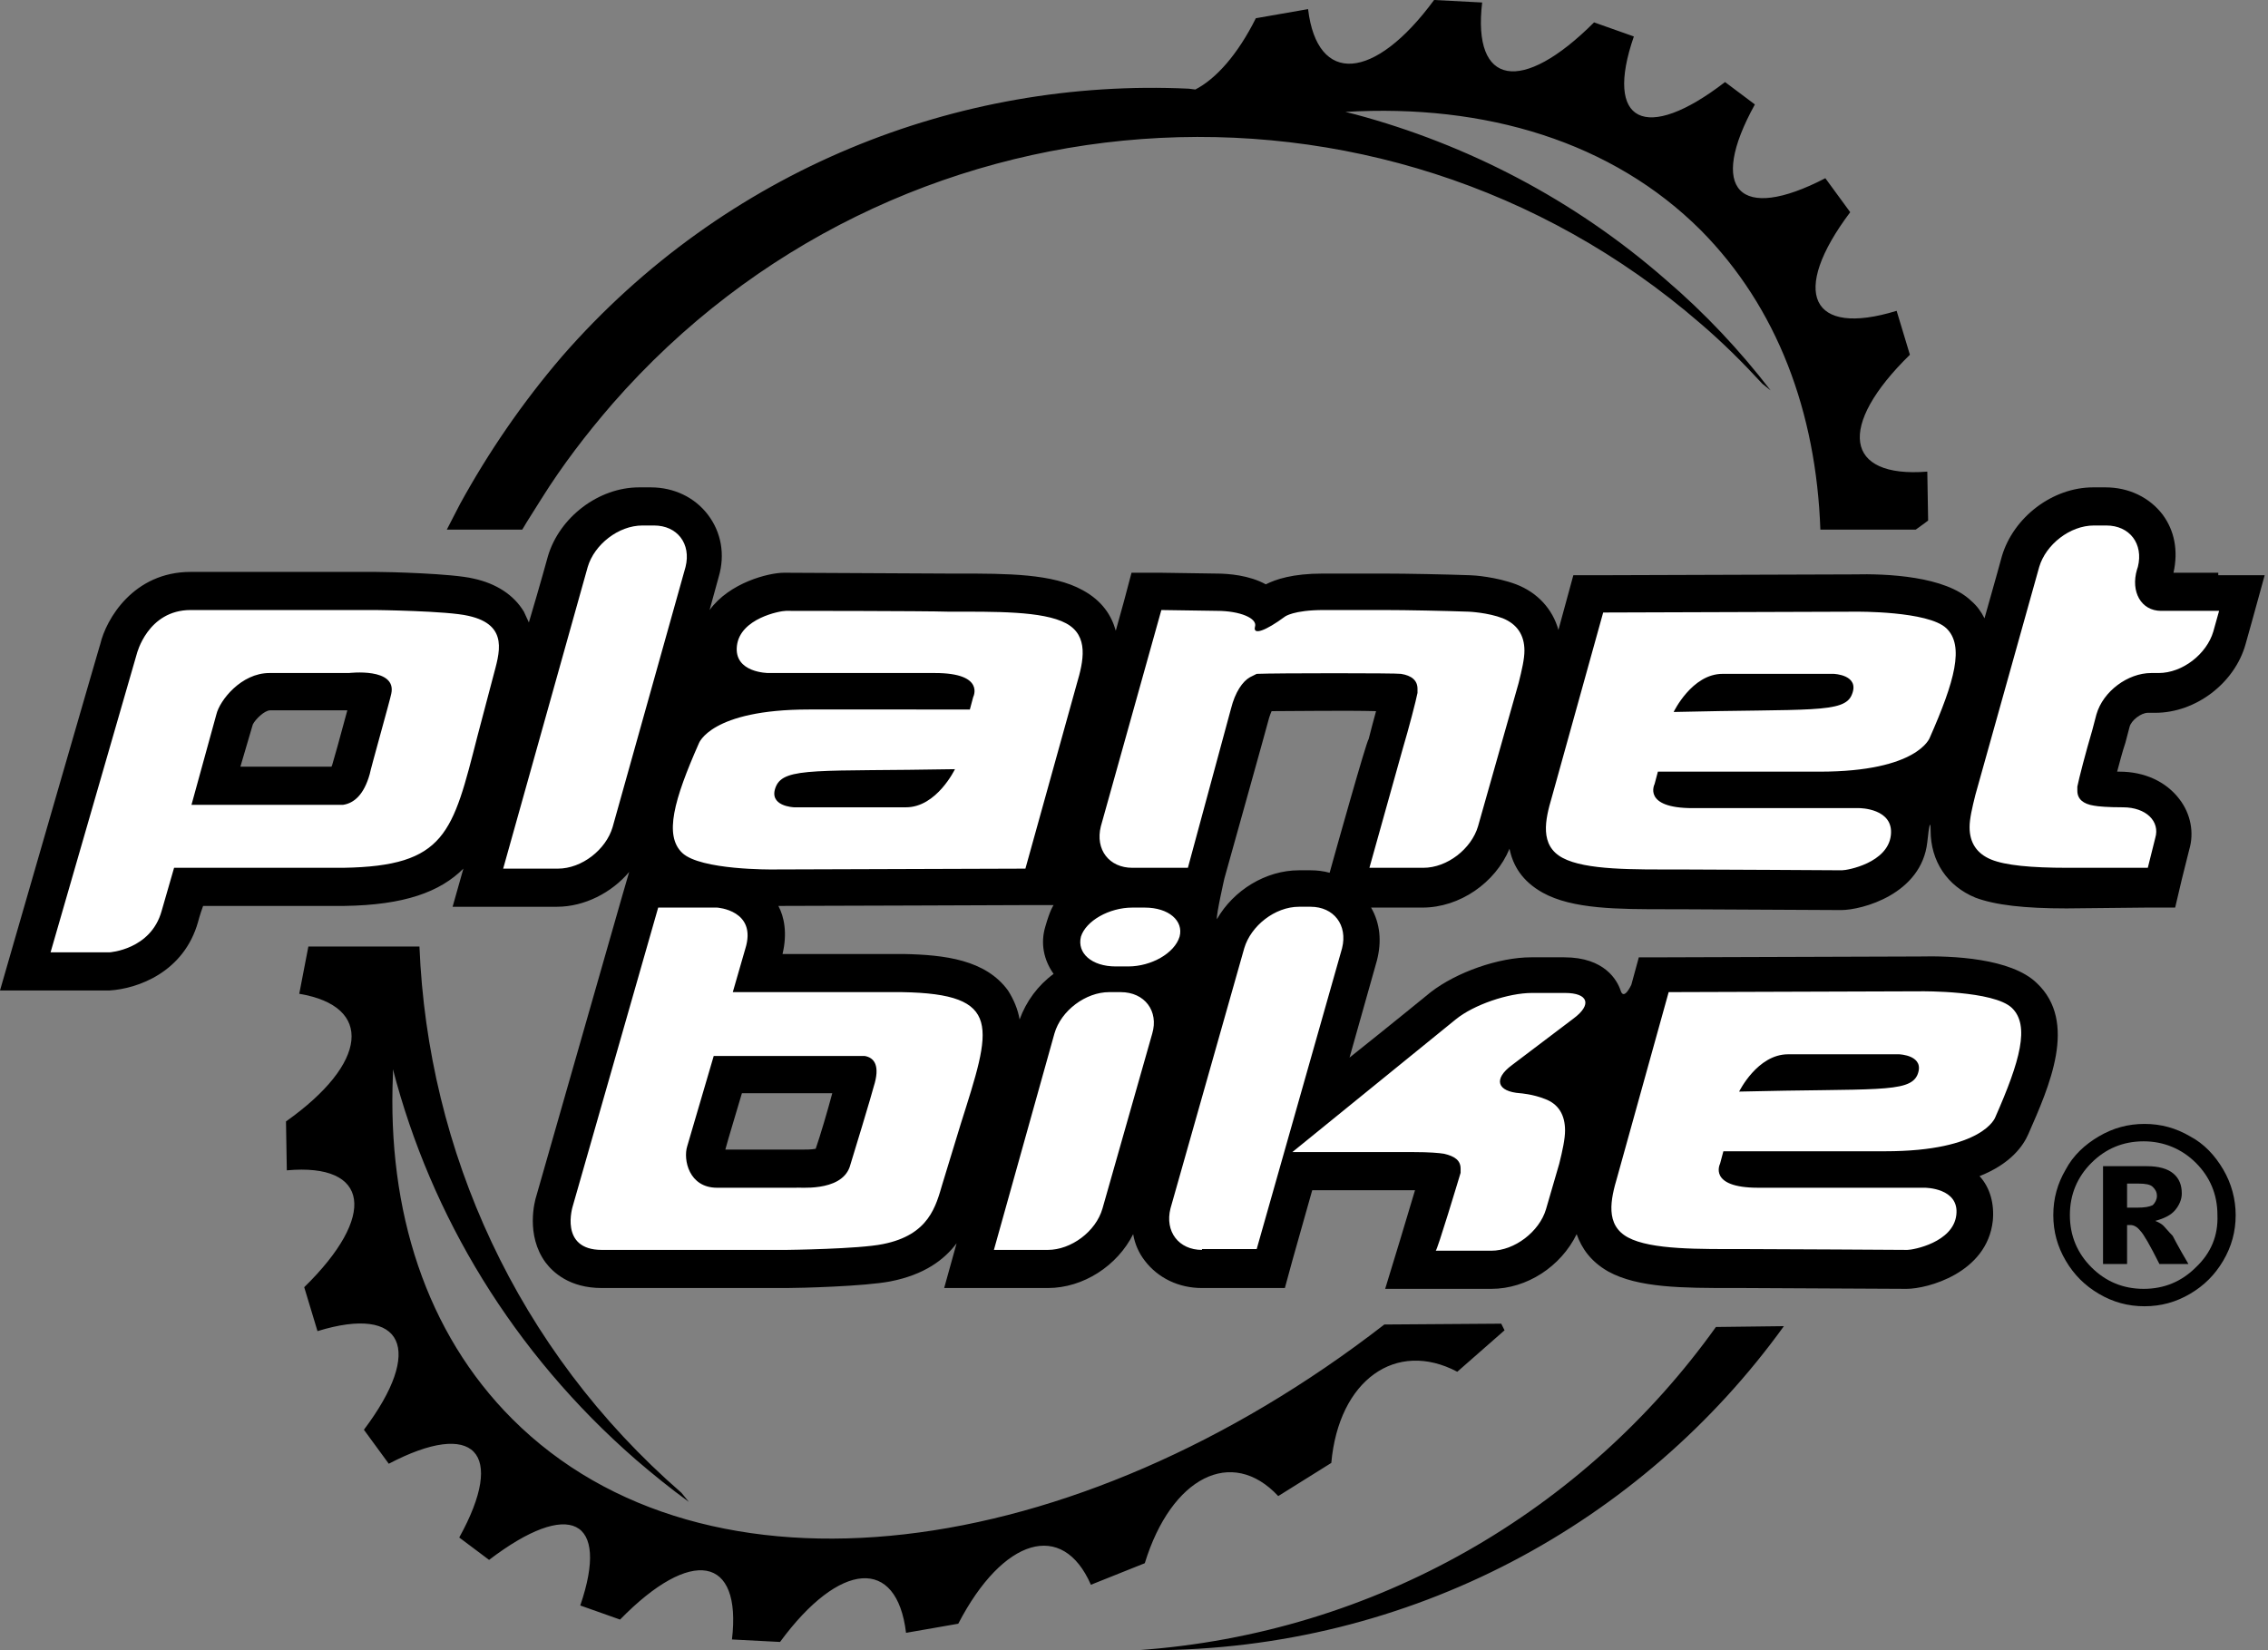
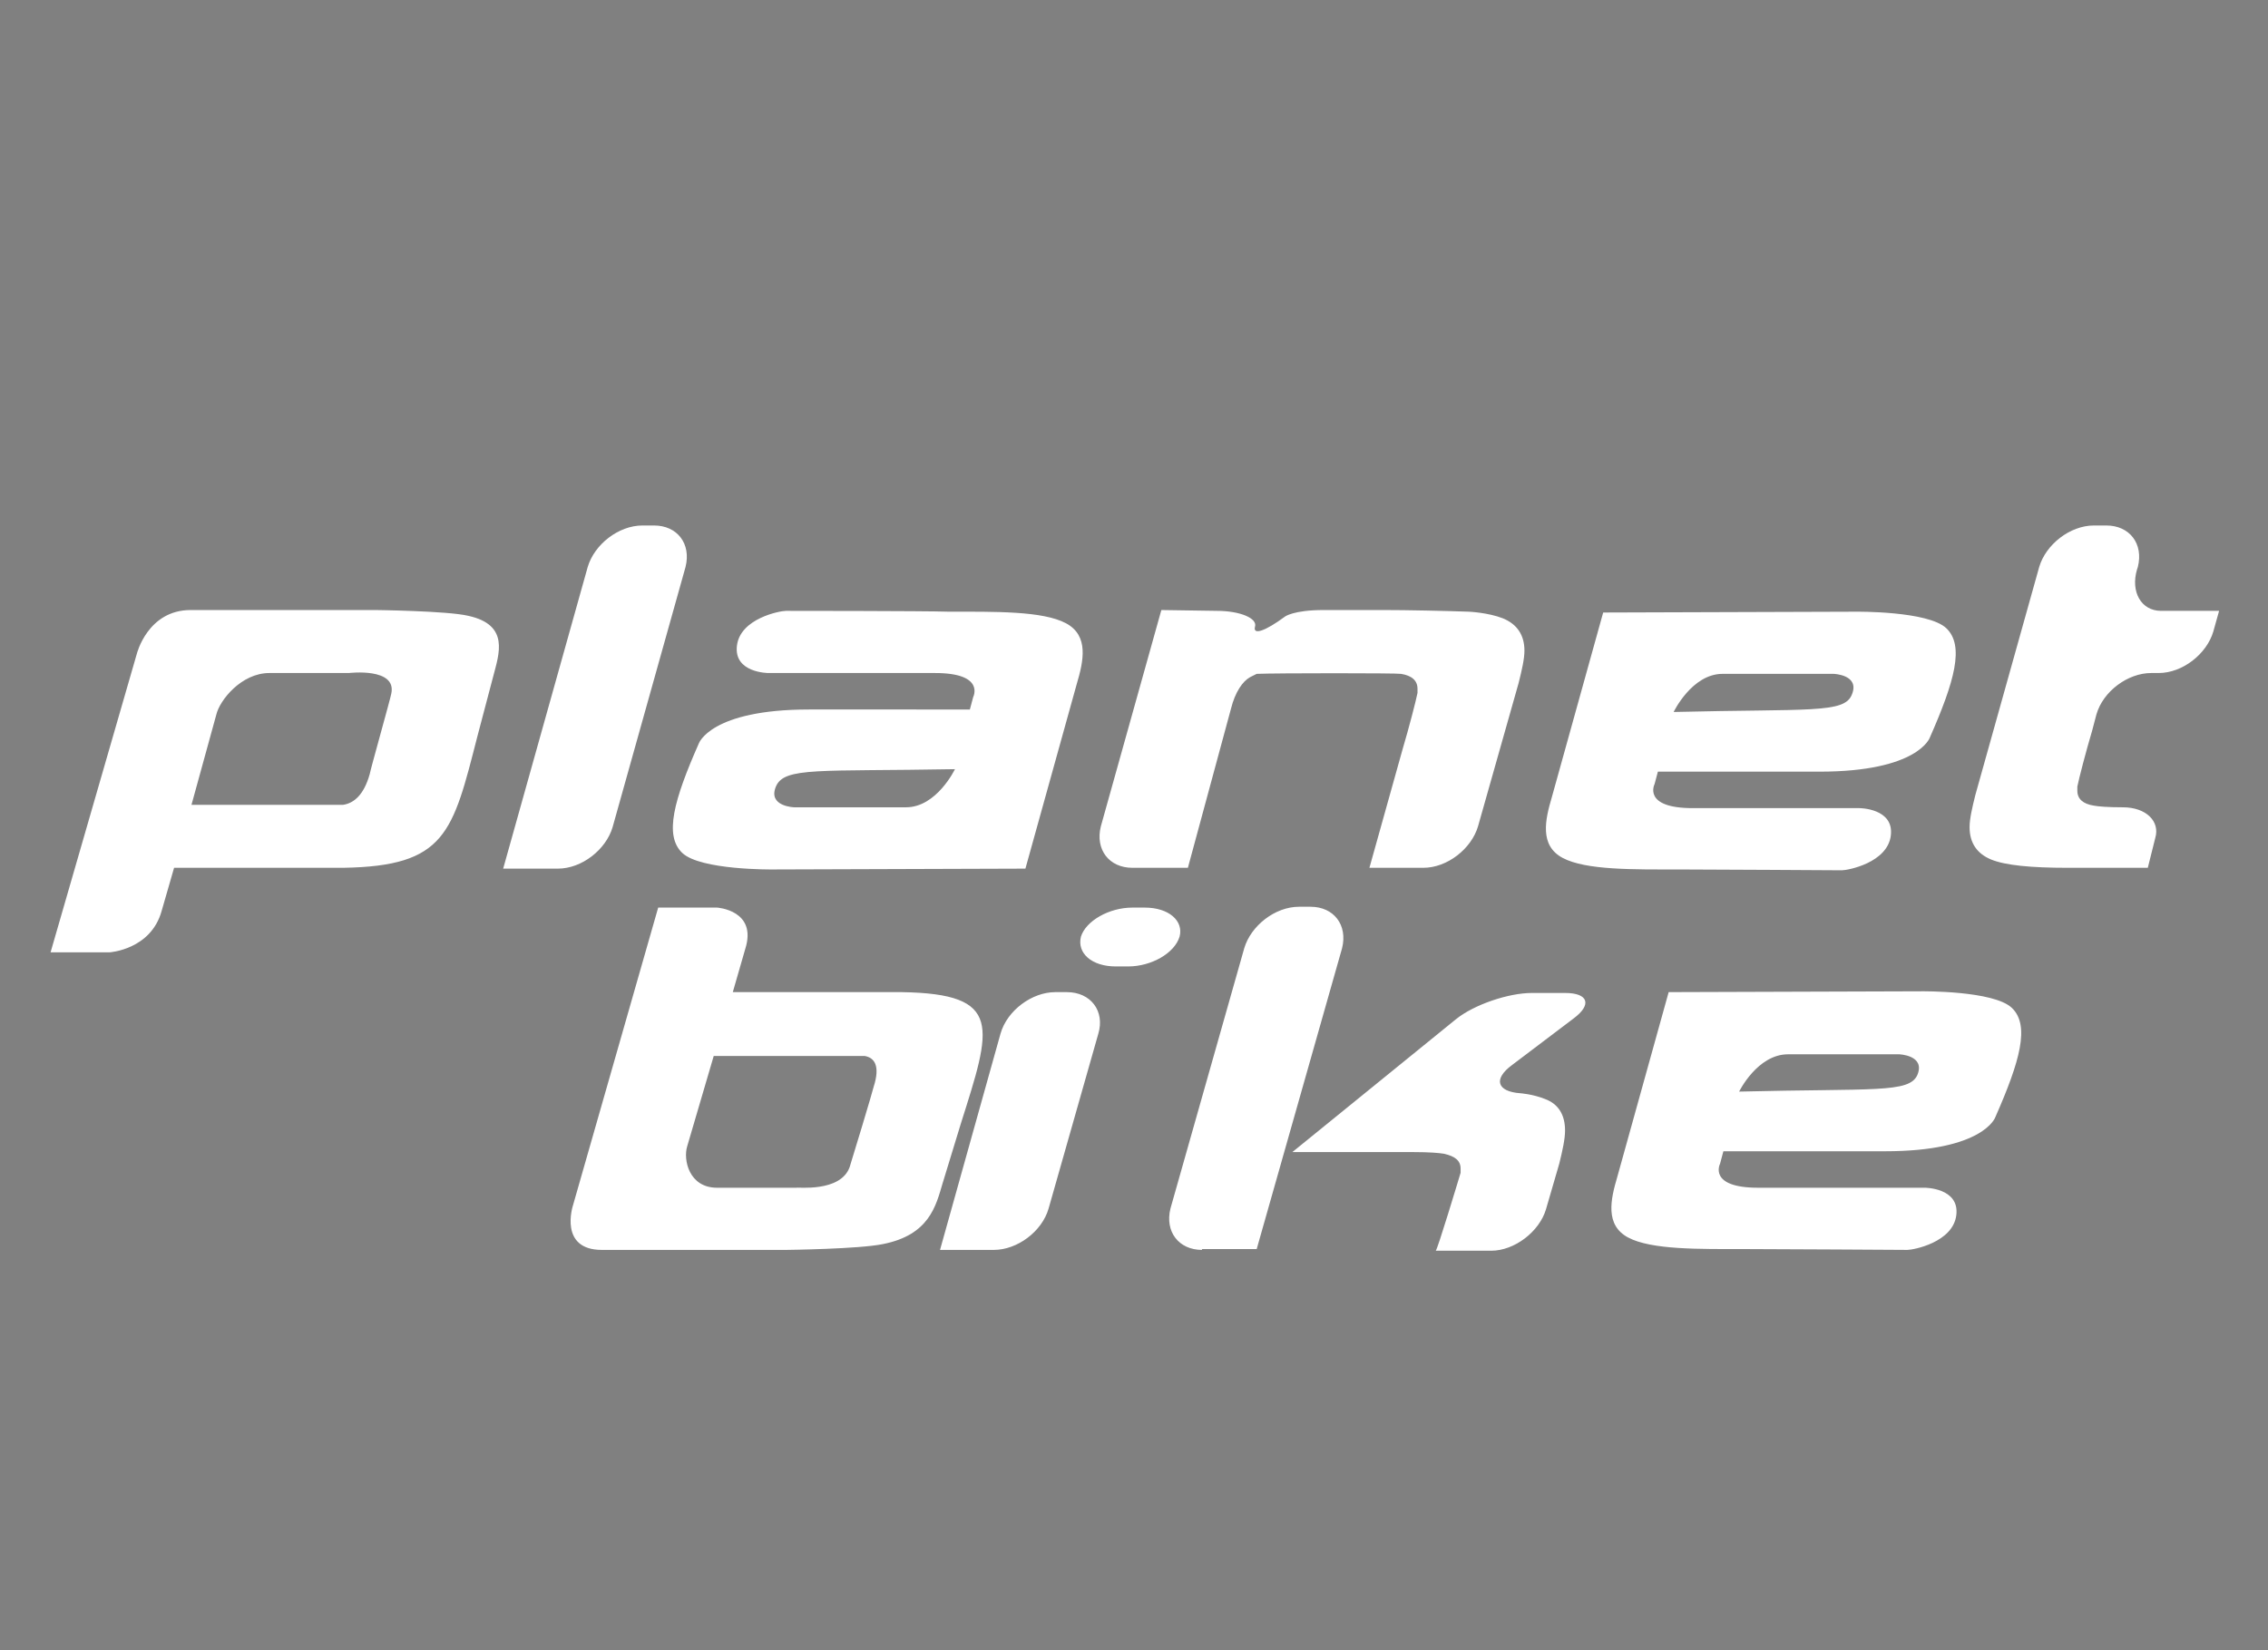
<svg xmlns="http://www.w3.org/2000/svg" viewBox="0 0 273.6 199.1">
  <rect x="0" y="0" width="273.6" height="199.1" fill="#808080" stroke="none" />
-   <path d="M144.2 10.8c2.5-1.3 5.1-4.2 7.3-8.6l6.3-1.1c1.1 9.2 8 8.7 15.2-1.1l5.8.3c-1.2 10.1 4.8 11.1 13.5 2.4l4.8 1.7c-3.6 10.4 1.4 12.9 11 5.5l3.6 2.7c-5.7 10.3-1.9 14.3 8.5 8.9l3 4.1c-7.3 9.7-4.8 15.1 5.6 11.9l1.6 5.3c-8.8 8.6-7.9 14.9 2.1 14.1l.1 5.9c-.5.4-1.1.8-1.5 1.1h-11.5c-.5-14.2-5.2-26.8-14.4-36.1-10.7-10.7-26-15.3-42.9-14.3l1.2.3c13.4 3.6 26.3 10.2 37.4 19.9 4.8 4.1 9 8.6 12.7 13.4l-1-.8c-2.3-2.5-4.8-5-7.5-7.3-38.6-33.4-97.3-29.1-131.2 9.7-3.2 3.7-6.1 7.5-8.6 11.5-.8 1.3-1.6 2.5-2.3 3.7h-9.1c.5-1 1.1-2.1 1.6-3.1C58.9 54.6 63 48.6 67.8 43c19.7-22.6 47.8-33.6 75.6-32.3l.8.1zM167 159.8c-37.4 29-81.9 34.7-105.2 11.4-10.4-10.4-15.1-25.1-14.4-41.5v-.7c4.6 17.7 14.5 34.2 29.3 47.1 2.1 1.8 4.2 3.5 6.4 5.1l-.9-1.1c-19.9-17.3-30.6-41.3-31.6-65.9H37.2l-1.1 5.7c9 1.5 8.3 8.4-1.6 15.4l.1 5.9c10-.9 10.9 5.5 2.1 14.1l1.6 5.3c10.4-3.2 12.9 2.2 5.6 11.9l3 4.1c10.3-5.4 14.2-1.4 8.5 8.9l3.6 2.7c9.7-7.4 14.6-5 11 5.5l4.8 1.7c8.6-8.8 14.7-7.7 13.5 2.4l5.8.3c7.2-9.8 14.1-10.3 15.2-1.1l6.3-1.1c5.4-10.4 12.6-12.5 16-4.7l6.5-2.6c3.2-10.4 10.5-14.1 16.1-8.1l6.4-4c.9-10 7.8-14.9 15.2-11l5.7-5-.4-.8-14.1.1zM137.2 199.1c28.8-2 54-16.9 69.8-39l8.2-.1c-17.1 23.7-45 39.1-76.5 39.1h-1.5zM268.2 141.1c-1-1.7-2.3-3.1-4-4-1.7-1-3.5-1.5-5.5-1.5s-3.8.5-5.5 1.5c-1.7 1-3.1 2.3-4 4-1 1.7-1.5 3.5-1.5 5.5s.5 3.8 1.5 5.5c1 1.7 2.3 3 4 4 1.7 1 3.5 1.5 5.5 1.5s3.8-.5 5.5-1.5c1.7-1 3-2.3 4-4 1-1.7 1.5-3.5 1.5-5.5 0-1.9-.5-3.8-1.5-5.5zm-3.3 11.8c-1.7 1.7-3.8 2.6-6.3 2.6s-4.6-.9-6.3-2.6c-1.7-1.7-2.6-3.8-2.6-6.3s.9-4.6 2.6-6.3c1.7-1.7 3.8-2.6 6.3-2.6 2.4 0 4.6.9 6.3 2.6 1.7 1.7 2.6 3.8 2.6 6.3.1 2.5-.8 4.6-2.6 6.3zm-3.9-5c-.2-.2-.5-.4-1-.6 1.1-.3 1.9-.7 2.4-1.3.5-.6.8-1.3.8-2 0-1-.3-1.8-1-2.4-.7-.6-1.8-.9-3.2-.9h-5.3v11.8h2.9v-4.7h.4c.4 0 .8.2 1.2.7.4.4 1.2 1.8 2.3 4h3.5c-1.3-2.2-1.9-3.4-1.9-3.4-.5-.5-.8-.9-1.1-1.2zm-3.1-2.2h-1.3v-2.9h1.4c.8 0 1.4.1 1.7.4.3.3.5.6.5 1.1 0 .4-.2.8-.5 1.1-.4.2-1 .3-1.8.3z" />
-   <path d="M267.6 69.1h-5.4c.6-2.7.1-5.1-1.3-7-1.6-2.1-4.1-3.3-6.9-3.3h-1.5c-4.9 0-9.6 3.6-11 8.3 0 0-.9 3.3-2.1 7.5-.4-.8-.9-1.5-1.6-2.1-3.1-3-10.2-3.3-14.2-3.2l-30.4.1h-3.4l-.9 3.3-.9 3.3c-.7-2.5-2.5-4.5-5.1-5.5-2.4-.9-5.1-1.1-5.6-1.1-2.8-.1-7.5-.2-10.5-.2h-7.2c-3.7 0-5.7.7-6.9 1.3-2-1.1-4.5-1.3-6-1.3l-6.7-.1h-3.5l-.9 3.4-1 3.6c-.5-1.8-1.6-3.6-4-4.9-3.6-2-9.1-2-15-2h-1.3l-19.7-.1c-1.9 0-6.6 1.2-9 4.5l1.1-4c.8-2.7.3-5.4-1.3-7.5-1.6-2.1-4.1-3.3-6.9-3.3h-1.4c-4.9 0-9.6 3.6-11 8.3 0 0-.9 3.3-2.3 8-.2-.4-.4-.9-.6-1.3-1.2-2-3.3-3.4-6.1-4-2.5-.6-10.2-.8-11.8-.8H23c-6.9 0-10.2 5.7-10.9 8.7 0-.1-10.4 35.9-10.4 35.9L0 119.5h13.2c3.4-.2 9-2.2 10.7-8.3 0 0 .2-.8.6-1.9h17c7.3-.1 11.6-1.7 14.4-4.5l-1.3 4.6h12.6c3.3 0 6.6-1.7 8.7-4.2l-.9 3.1-10.3 36c-.2.6-1.3 4.7 1.1 8 .9 1.2 2.9 3.1 6.8 3.1h22.3c1.6 0 9.4-.2 12.5-.8 4.1-.8 6.5-2.6 8-4.6l-1.5 5.4h12.5c4.3 0 8.4-2.7 10.3-6.5.2 1.2.7 2.3 1.4 3.2 1.6 2.1 4.1 3.3 6.9 3.3h10l.9-3.3 2.4-8.5H170.7l-1.8 6-1.8 5.9h12.8c4.3 0 8.4-2.7 10.3-6.6.6 1.7 1.7 3.3 3.8 4.5 3.6 2 9.1 2 15 2h1.3l19.7.1c2.5 0 9.7-1.9 10.4-8.2.2-2-.3-4-1.6-5.4 3.8-1.5 5.3-3.7 5.9-5.1 2.5-5.7 6-13.5 1-18.2-3.1-3-10.2-3.3-14.2-3.2l-30.4.1h-3.4l-.9 3.3s-.9 2-1.3.7c-.4-1.2-1.9-4-6.8-4h-4c-3.9 0-9 1.8-12.1 4.2 0 0-4.9 4-9.8 7.9l3.3-11.7c.6-2.3.4-4.5-.7-6.4h6.2c4.5 0 8.8-3 10.5-7.1.4 2 1.5 3.9 4 5.3 3.6 2 9.1 2 15 2h1.3l19.7.1c2.5 0 9.7-1.9 10.4-8.2.2-2 .4-2.8.4-1.4 0 3.7 2 6.7 5.4 8.1 2.4.9 5.9 1.3 11 1.3.1 0 9.6-.1 9.6-.1h3.5l.8-3.4.9-3.6c.6-2 .2-4.3-1.2-6.1-1.6-2.1-4.2-3.3-7.2-3.3h-.3c.3-1.1.6-2.3 1-3.5l.5-1.9c.2-.8 1.4-1.7 2.2-1.7h.9c4.9 0 9.6-3.6 10.9-8.3l.7-2.5 1.6-5.8h-5.6zm-141.5 42.7c-.6 2-.2 4 1 5.7-1.9 1.4-3.3 3.3-4.1 5.5-.2-1.2-.7-2.4-1.4-3.5-2.7-3.7-7.6-4.3-12.6-4.4H94.4c.6-2.5.2-4.5-.5-5.8 4.1 0 29.8-.1 29.8-.1h3.4s-.4.5-1 2.6zm-27.7 26.8c-.5.1-1.2.1-1.8.1h-.3-8.8c.4-1.5 1.3-4.4 2-6.8h10.9c-.5 1.9-1.5 5.3-2 6.7zm62.5-35.1l-.5 1.8c-.7-.2-1.5-.3-2.3-.3h-1.4c-4 0-7.9 2.4-9.9 5.9-.1-.5.9-4.9.9-4.9s5.4-19.3 5.4-19.4c.1-.3.2-.6.3-.8 2.9 0 9-.1 12.6 0-.3 1.1-.6 2.2-.9 3.4-.2 0-4.2 14.3-4.2 14.3zM30.5 87.4c.3-.6 1.4-1.7 2.1-1.7h9.3c-.4 1.5-.9 3.3-1.2 4.4l-.6 2.1c0 .1-.1.2-.1.3H29l1.5-5.1z" />
  <g fill="#fff">
-     <path d="M70.9 68.4c.8-2.7 3.7-5 6.6-5h1.4c2.8 0 4.5 2.2 3.8 5l-8.8 31.4c-.8 2.7-3.7 5-6.6 5h-6.6l10.2-36.4zM143.3 104.7h-6.7c-2.8 0-4.5-2.2-3.8-5l7.3-26.1 6.7.1c2.8 0 4.9.9 4.6 1.9-.3 1.1 1.3.5 3.6-1.2 0 0 1-.8 4.7-.8h7.2c2.8 0 7.5.1 10.3.2 0 0 2.3.1 4.1.8 1.7.7 2.6 2 2.6 3.9 0 1-.3 2.3-.7 3.9l-4.9 17.3c-.8 2.7-3.7 5-6.6 5h-6.5l4-14.3c.8-2.7 1.6-5.8 1.8-6.8v-.5c0-1-.7-1.6-2-1.8-.5-.1-15-.1-17.4 0l-.8.4c-.9.5-1.8 1.8-2.3 3.8l-5.2 19.2zM249.4 104.7c-4.4 0-7.5-.3-9.2-1-1.7-.7-2.6-2-2.6-3.9 0-1 .3-2.3.7-3.9l7.7-27.5c.8-2.7 3.7-5 6.6-5h1.5c2.8 0 4.5 2.2 3.8 5l-.1.3c-.8 2.7.5 5 2.9 5h7l-.7 2.5c-.8 2.7-3.7 5-6.6 5h-.9c-2.8 0-5.8 2.2-6.6 5l-.5 1.9c-.8 2.7-1.6 5.8-1.8 6.8v.5c0 1 .7 1.6 2 1.8.5.1 1.7.2 3.5.2 2.8 0 4.5 1.7 3.9 3.7l-.9 3.6h-9.7zM136.1 116.6c2.8 0 5.6-1.6 6.2-3.6.5-1.9-1.3-3.5-4.2-3.5h-1.5c-2.8 0-5.6 1.6-6.2 3.5-.5 2 1.3 3.6 4.2 3.6h1.5zm-16.2 34.2h6.5c2.8 0 5.8-2.2 6.6-5l6-21.1c.8-2.7-.9-5-3.8-5h-1.4c-2.8 0-5.8 2.2-6.6 5l-7.3 26.1zM176.2 141.5v-.5c0-1-.7-1.5-2-1.8-.6-.1-1.8-.2-3.6-.2h-14.7l19.7-16c2.2-1.8 6.4-3.2 9.2-3.2h4c2.8 0 3.3 1.4 1 3.1l-7.4 5.6c-2.3 1.7-1.8 3.2 1 3.4 0 0 1.5.1 3 .7 1.6.6 2.4 1.9 2.4 3.8 0 1-.3 2.4-.7 4l-1.6 5.5c-.8 2.7-3.8 5-6.6 5h-6.7c.2-.1 2.7-8.4 3-9.4zm-31.2 9.3c-2.8 0-4.5-2.2-3.8-5l8.9-31.4c.8-2.7 3.7-5 6.6-5h1.4c2.8 0 4.5 2.2 3.8 5l-10.3 36.3H145zM56.5 74.3c5 1.1 3.7 4.6 3 7.3l-1.9 7.2c-3 11.7-3.8 15.7-16.2 15.9H21l-1.5 5.2c-1.3 4.7-6.3 5-6.3 5H6.1l10.4-36s1.3-5.3 6.5-5.3h22.3s8.7.1 11.2.7zm-14.4 6.9h-9.6c-3.4 0-6 3.3-6.4 5l-3 10.9h18.3c1.3-.2 2.5-1.2 3.2-3.7.1-.6 2.5-9.1 2.6-9.7.7-3.2-5.1-2.5-5.1-2.5zM115.2 92.8s-2.2 4.6-5.9 4.6H95.8s-3.2-.1-2.2-2.5 5.2-1.8 21.6-2.1zM94.8 73.7c-.7 0-5.5.9-5.9 4.2-.4 3.3 3.8 3.3 3.8 3.3h20.1c6.1 0 4.6 2.9 4.6 2.9l-.4 1.5H97.6c-11.9 0-13.3 4.1-13.3 4.1-3 6.8-4.2 11.1-2 13.2 2.2 2.1 10.9 2 10.9 2l30.5-.1 6.2-22.3c.8-2.7 1.5-5.8-1.3-7.3s-8.6-1.4-14.1-1.4c-3.1-.1-19.7-.1-19.7-.1zM201.9 85.9s2.2-4.6 5.9-4.6h13.4s3.2.1 2.2 2.5c-.9 2.3-5.1 1.7-21.5 2.1zm20.3 19.1c.7 0 5.5-.9 5.9-4.2.4-3.3-3.8-3.3-3.8-3.3h-20.1c-6.1 0-4.6-2.9-4.6-2.9l.4-1.5h19.5c11.9 0 13.3-4.1 13.3-4.1 3-6.8 4.2-11.1 2-13.2-2.2-2.1-10.9-2-10.9-2l-30.5.1-6.2 22.3c-.8 2.7-1.5 5.8 1.3 7.3s8.6 1.4 14.1 1.4c3.1 0 19.6.1 19.6.1zM209.8 131.7s2.2-4.5 5.9-4.5h13.4s3.2.1 2.2 2.5c-1 2.2-5.2 1.6-21.5 2zm20.3 19.1c.7 0 5.5-.9 5.9-4.2.4-3.3-3.8-3.3-3.8-3.3h-20.1c-6.1 0-4.6-2.9-4.6-2.9l.4-1.5h19.5c11.9 0 13.3-4.1 13.3-4.1 3-6.8 4.2-11.1 2-13.2-2.2-2.1-10.9-2-10.9-2l-30.5.1-6.2 22.3c-.8 2.7-1.5 5.8 1.3 7.3s8.6 1.4 14.1 1.4c3.1 0 19.6.1 19.6.1zM94.9 150.8H72.6c-5.2 0-3.5-5.3-3.5-5.3l10.3-36h7.1s4.9.3 3.4 5l-1.5 5.2h20.4c12.3.2 10.8 4.2 7.1 15.9l-2.2 7.2c-.8 2.7-1.6 6.2-7.2 7.3-2.9.6-11.6.7-11.6.7zm7.6-10c.2-.6 2.8-9.2 2.9-9.7.8-2.5.1-3.5-1.1-3.7H86.1l-3.2 10.9c-.5 1.6.2 5 3.6 5h9.6c0-.1 5.3.6 6.4-2.5z" />
+     <path d="M70.9 68.4c.8-2.7 3.7-5 6.6-5h1.4c2.8 0 4.5 2.2 3.8 5l-8.8 31.4c-.8 2.7-3.7 5-6.6 5h-6.6l10.2-36.4zM143.3 104.7h-6.7c-2.8 0-4.5-2.2-3.8-5l7.3-26.1 6.7.1c2.8 0 4.9.9 4.6 1.9-.3 1.1 1.3.5 3.6-1.2 0 0 1-.8 4.7-.8h7.2c2.8 0 7.5.1 10.3.2 0 0 2.3.1 4.1.8 1.7.7 2.6 2 2.6 3.9 0 1-.3 2.3-.7 3.9l-4.9 17.3c-.8 2.7-3.7 5-6.6 5h-6.5l4-14.3c.8-2.7 1.6-5.8 1.8-6.8v-.5c0-1-.7-1.6-2-1.8-.5-.1-15-.1-17.4 0l-.8.4c-.9.5-1.8 1.8-2.3 3.8l-5.2 19.2zM249.4 104.7c-4.4 0-7.5-.3-9.2-1-1.7-.7-2.6-2-2.6-3.9 0-1 .3-2.3.7-3.9l7.7-27.5c.8-2.7 3.7-5 6.6-5h1.5c2.8 0 4.5 2.2 3.8 5l-.1.3c-.8 2.7.5 5 2.9 5h7l-.7 2.5c-.8 2.7-3.7 5-6.6 5h-.9c-2.8 0-5.8 2.2-6.6 5l-.5 1.9c-.8 2.7-1.6 5.8-1.8 6.8v.5c0 1 .7 1.6 2 1.8.5.1 1.7.2 3.5.2 2.8 0 4.5 1.7 3.9 3.7l-.9 3.6h-9.7zM136.1 116.6c2.8 0 5.6-1.6 6.2-3.6.5-1.9-1.3-3.5-4.2-3.5h-1.5c-2.8 0-5.6 1.6-6.2 3.5-.5 2 1.3 3.6 4.2 3.6h1.5zm-16.2 34.2c2.8 0 5.8-2.2 6.6-5l6-21.1c.8-2.7-.9-5-3.8-5h-1.4c-2.8 0-5.8 2.2-6.6 5l-7.3 26.1zM176.2 141.5v-.5c0-1-.7-1.5-2-1.8-.6-.1-1.8-.2-3.6-.2h-14.7l19.7-16c2.2-1.8 6.4-3.2 9.2-3.2h4c2.8 0 3.3 1.4 1 3.1l-7.4 5.6c-2.3 1.7-1.8 3.2 1 3.4 0 0 1.5.1 3 .7 1.6.6 2.4 1.9 2.4 3.8 0 1-.3 2.4-.7 4l-1.6 5.5c-.8 2.7-3.8 5-6.6 5h-6.7c.2-.1 2.7-8.4 3-9.4zm-31.2 9.3c-2.8 0-4.5-2.2-3.8-5l8.9-31.4c.8-2.7 3.7-5 6.6-5h1.4c2.8 0 4.5 2.2 3.8 5l-10.3 36.3H145zM56.5 74.3c5 1.1 3.7 4.6 3 7.3l-1.9 7.2c-3 11.7-3.8 15.7-16.2 15.9H21l-1.5 5.2c-1.3 4.7-6.3 5-6.3 5H6.1l10.4-36s1.3-5.3 6.5-5.3h22.3s8.7.1 11.2.7zm-14.4 6.9h-9.6c-3.4 0-6 3.3-6.4 5l-3 10.9h18.3c1.3-.2 2.5-1.2 3.2-3.7.1-.6 2.5-9.1 2.6-9.7.7-3.2-5.1-2.5-5.1-2.5zM115.2 92.8s-2.2 4.6-5.9 4.6H95.8s-3.2-.1-2.2-2.5 5.2-1.8 21.6-2.1zM94.8 73.7c-.7 0-5.5.9-5.9 4.2-.4 3.3 3.8 3.3 3.8 3.3h20.1c6.1 0 4.6 2.9 4.6 2.9l-.4 1.5H97.6c-11.9 0-13.3 4.1-13.3 4.1-3 6.8-4.2 11.1-2 13.2 2.2 2.1 10.9 2 10.9 2l30.5-.1 6.2-22.3c.8-2.7 1.5-5.8-1.3-7.3s-8.6-1.4-14.1-1.4c-3.1-.1-19.7-.1-19.7-.1zM201.9 85.9s2.2-4.6 5.9-4.6h13.4s3.2.1 2.2 2.5c-.9 2.3-5.1 1.7-21.5 2.1zm20.3 19.1c.7 0 5.5-.9 5.9-4.2.4-3.3-3.8-3.3-3.8-3.3h-20.1c-6.1 0-4.6-2.9-4.6-2.9l.4-1.5h19.5c11.9 0 13.3-4.1 13.3-4.1 3-6.8 4.2-11.1 2-13.2-2.2-2.1-10.9-2-10.9-2l-30.5.1-6.2 22.3c-.8 2.7-1.5 5.8 1.3 7.3s8.6 1.4 14.1 1.4c3.1 0 19.6.1 19.6.1zM209.8 131.7s2.2-4.5 5.9-4.5h13.4s3.2.1 2.2 2.5c-1 2.2-5.2 1.6-21.5 2zm20.3 19.1c.7 0 5.5-.9 5.9-4.2.4-3.3-3.8-3.3-3.8-3.3h-20.1c-6.1 0-4.6-2.9-4.6-2.9l.4-1.5h19.5c11.9 0 13.3-4.1 13.3-4.1 3-6.8 4.2-11.1 2-13.2-2.2-2.1-10.9-2-10.9-2l-30.5.1-6.2 22.3c-.8 2.7-1.5 5.8 1.3 7.3s8.6 1.4 14.1 1.4c3.1 0 19.6.1 19.6.1zM94.9 150.8H72.6c-5.2 0-3.5-5.3-3.5-5.3l10.3-36h7.1s4.9.3 3.4 5l-1.5 5.2h20.4c12.3.2 10.8 4.2 7.1 15.9l-2.2 7.2c-.8 2.7-1.6 6.2-7.2 7.3-2.9.6-11.6.7-11.6.7zm7.6-10c.2-.6 2.8-9.2 2.9-9.7.8-2.5.1-3.5-1.1-3.7H86.1l-3.2 10.9c-.5 1.6.2 5 3.6 5h9.6c0-.1 5.3.6 6.4-2.5z" />
  </g>
</svg>